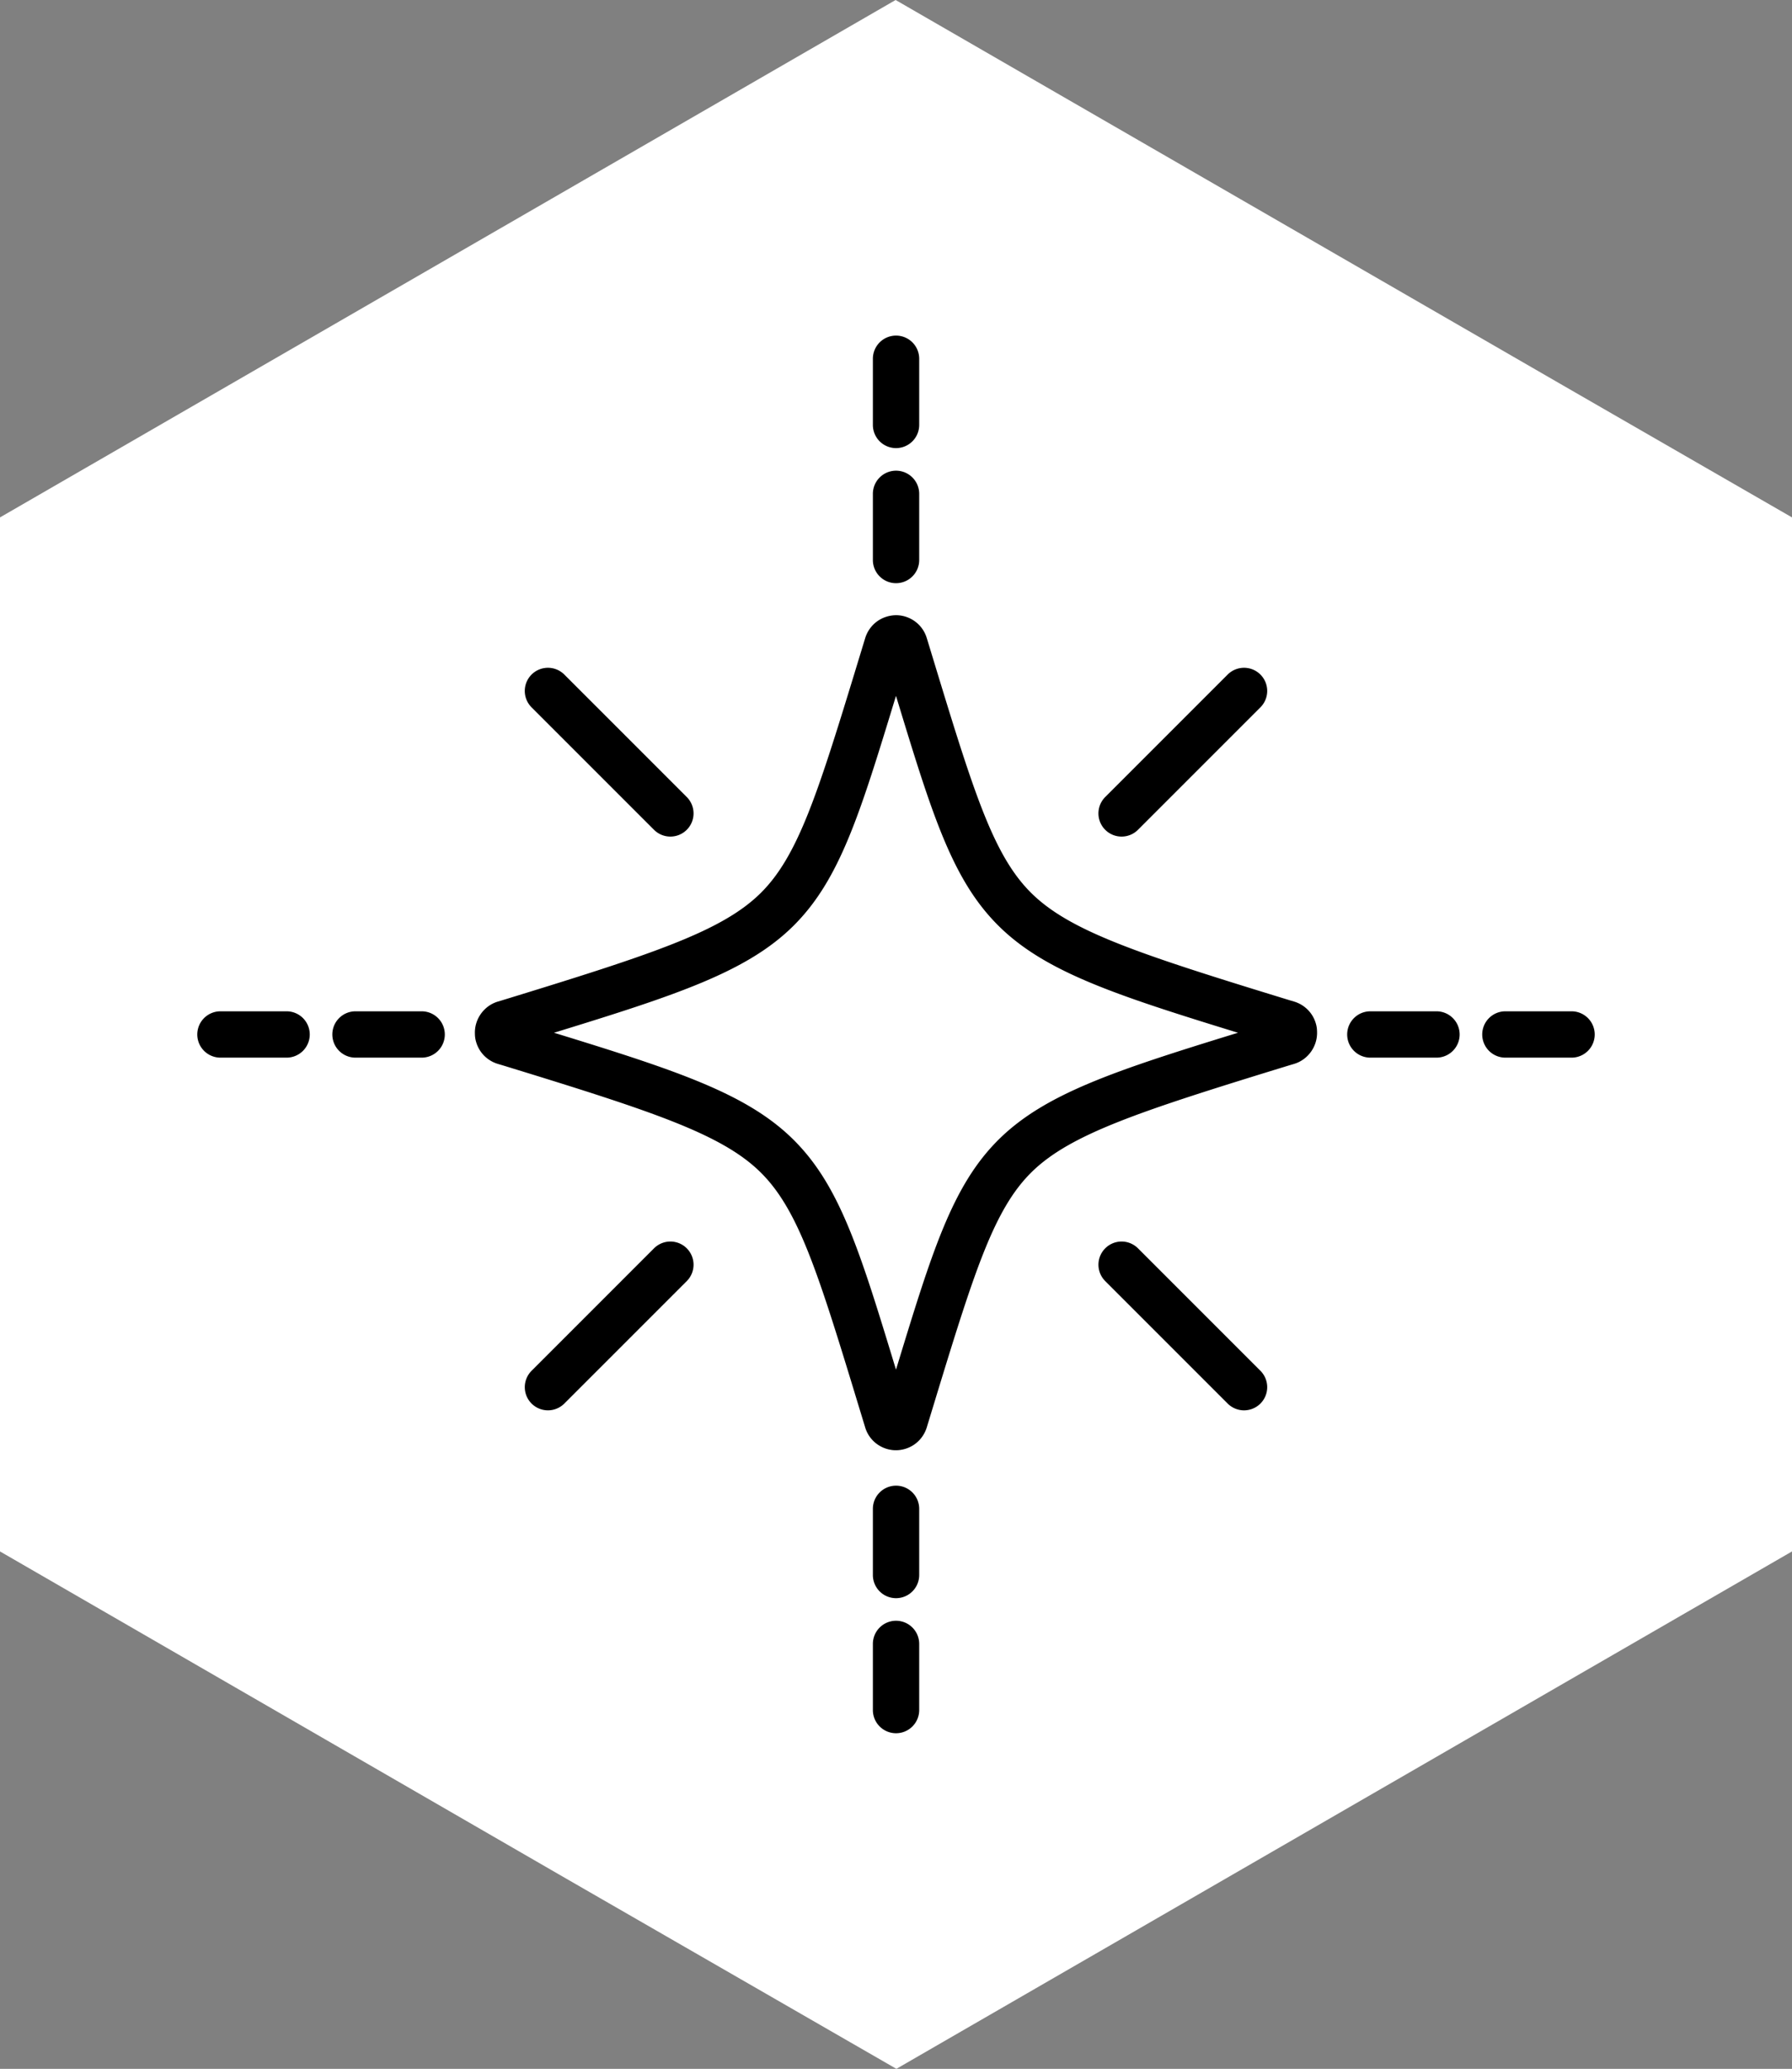
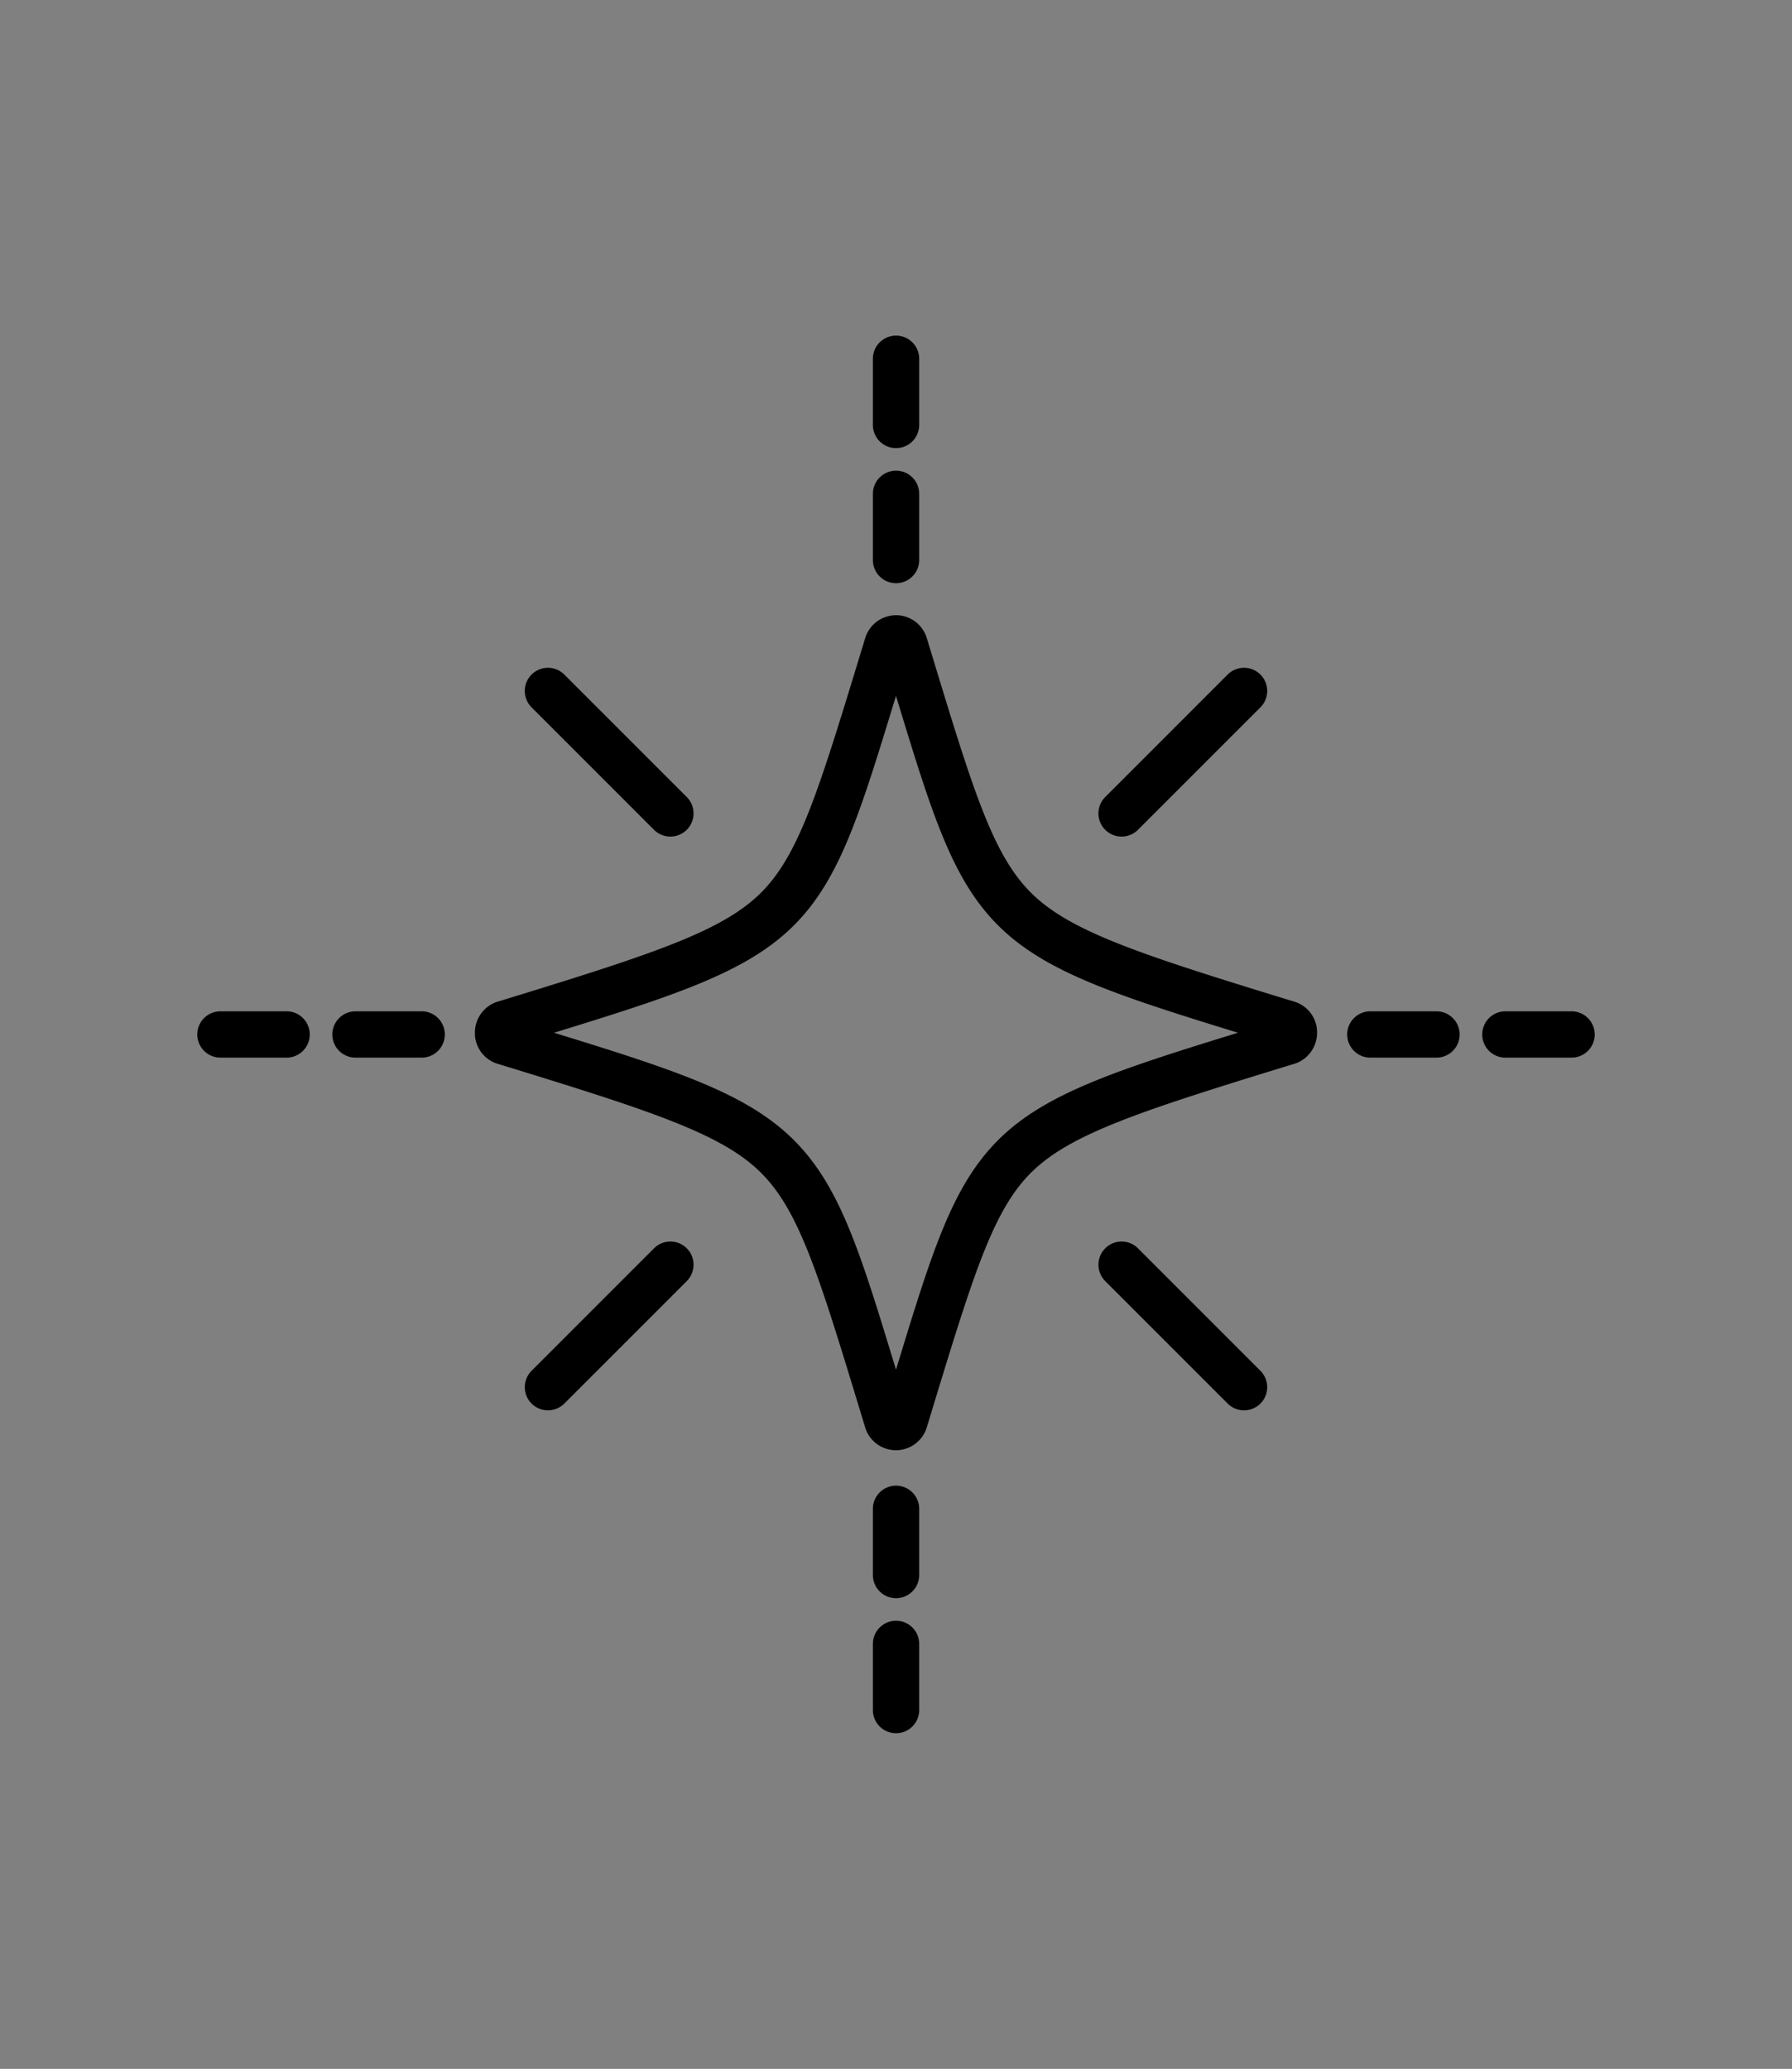
<svg xmlns="http://www.w3.org/2000/svg" id="Layer_1" version="1.1" viewBox="0 0 230.7 266.3" xml:space="preserve" width="230.7" height="266.3">
  <rect x="0" y="0" width="230.7" height="266.3" fill="#808080" stroke="none" />
  <defs id="defs1" />
  <g id="gNorthstar">
-     <path d="M 201.2,49.6 115.3,0 1.2789173e-6,66.6 V 199.7 L 72,241.3 v 0 c 0,0 43.4,25 43.4,25 l 115.3,-66.6 V 66.6 Z" id="pStarBackground" style="fill:#ffffff;fill-opacity:1;stroke:none;stroke-width:2;stroke-dasharray:none;stroke-opacity:1" />
    <path id="pStar" style="fill:#000000;fill-opacity:1;fill-rule:evenodd;stroke:none;stroke-width:0.937;stroke-linecap:round;stroke-linejoin:round;stroke-miterlimit:10" d="m 115.356,43.198 a 2.983,2.983 0 0 0 -2.983,2.983 V 54.697 a 2.983,2.983 0 0 0 2.983,2.983 2.983,2.983 0 0 0 2.981,-2.983 v -8.516 a 2.983,2.983 0 0 0 -2.981,-2.983 z m 0,17.388 a 2.983,2.983 0 0 0 -2.983,2.983 v 8.516 a 2.983,2.983 0 0 0 2.983,2.983 2.983,2.983 0 0 0 2.981,-2.983 v -8.516 a 2.983,2.983 0 0 0 -2.981,-2.983 z m -0.392,18.625 c -0.273,0.027 -0.548,0.081 -0.82,0.165 -1.387,0.421 -2.351,1.484 -2.745,2.71 a 2.983,2.983 0 0 0 -0.013,0.044 l -1.347,4.416 0.002,-0.002 c -4.898,16.028 -7.406,23.746 -12.114,28.411 h -0.002 v 0.002 c -4.985,4.929 -13.92,7.86 -33.146,13.761 l -0.701,0.21 a 2.983,2.983 0 0 0 -0.049,0.015 c -1.755,0.556 -2.958,2.264 -2.89,4.112 0.004,0.306 0.029,0.666 0.179,1.142 0.426,1.374 1.48,2.333 2.699,2.725 a 2.983,2.983 0 0 0 0.06,0.018 l 0.723,0.216 c 19.222,5.896 28.141,8.828 33.125,13.757 4.719,4.665 7.228,12.38 12.114,28.409 h -0.002 l 1.336,4.381 v 0.002 c 0.645,2.207 2.981,3.46 5.177,2.787 1.387,-0.421 2.353,-1.484 2.747,-2.71 a 2.983,2.983 0 0 0 0.013,-0.044 l 1.345,-4.414 v -0.002 c 4.899,-16.028 7.407,-23.747 12.116,-28.411 4.983,-4.927 13.915,-7.86 33.122,-13.755 l 0.009,-0.002 c 0.006,-0.002 0.009,-0.004 0.015,-0.006 l 0.701,-0.209 a 2.983,2.983 0 0 0 0.049,-0.015 c 1.756,-0.557 2.957,-2.265 2.888,-4.114 -0.004,-0.305 -0.028,-0.665 -0.178,-1.14 -0.426,-1.374 -1.48,-2.333 -2.699,-2.725 a 2.983,2.983 0 0 0 -0.06,-0.018 l -0.725,-0.216 0.024,0.006 c -19.239,-5.901 -28.161,-8.831 -33.147,-13.763 -4.719,-4.665 -7.228,-12.38 -12.114,-28.409 l -1.334,-4.381 -0.002,-0.002 c -0.485,-1.66 -1.927,-2.785 -3.547,-2.952 -0.267,-0.028 -0.538,-0.027 -0.811,0 z m -44.423,6.746 a 2.983,2.983 0 0 0 -2.108,0.873 2.983,2.983 0 0 0 0,4.218 l 15.763,15.763 a 2.983,2.983 0 0 0 4.217,0 2.983,2.983 0 0 0 0,-4.218 L 72.65,86.83 a 2.983,2.983 0 0 0 -2.108,-0.873 z m 89.616,0 a 2.983,2.983 0 0 0 -2.11,0.873 l -15.763,15.763 a 2.983,2.983 0 0 0 0,4.218 2.983,2.983 0 0 0 4.218,0 l 15.763,-15.763 a 2.983,2.983 0 0 0 0,-4.218 2.983,2.983 0 0 0 -2.108,-0.873 z m -44.809,3.613 c 4.608,15.131 7.196,23.664 13.23,29.628 5.946,5.88 14.923,8.859 30.796,13.737 -15.865,4.878 -24.85,7.855 -30.797,13.737 a 2.983,2.983 0 0 0 -0.002,0.002 c -6.021,5.965 -8.604,14.495 -13.225,29.628 -4.609,-15.133 -7.195,-23.665 -13.23,-29.63 -5.946,-5.88 -14.924,-8.859 -30.798,-13.737 15.865,-4.878 24.852,-7.855 30.799,-13.737 a 2.983,2.983 0 0 0 0.002,-0.002 c 6.021,-5.965 8.605,-14.495 13.225,-29.626 z M 28.379,130.175 a 2.983,2.983 0 0 0 -2.981,2.981 2.983,2.983 0 0 0 2.981,2.983 h 8.517 a 2.983,2.983 0 0 0 2.981,-2.983 2.983,2.983 0 0 0 -2.981,-2.981 z m 17.388,0 a 2.983,2.983 0 0 0 -2.983,2.981 2.983,2.983 0 0 0 2.983,2.983 h 8.516 a 2.983,2.983 0 0 0 2.983,-2.983 2.983,2.983 0 0 0 -2.983,-2.981 z m 130.648,0 a 2.983,2.983 0 0 0 -2.981,2.981 2.983,2.983 0 0 0 2.981,2.983 h 8.517 a 2.983,2.983 0 0 0 2.981,-2.983 2.983,2.983 0 0 0 -2.981,-2.981 z m 17.388,0 a 2.983,2.983 0 0 0 -2.983,2.981 2.983,2.983 0 0 0 2.983,2.983 h 8.516 a 2.983,2.983 0 0 0 2.983,-2.983 2.983,2.983 0 0 0 -2.983,-2.981 z M 86.305,159.809 a 2.983,2.983 0 0 0 -2.108,0.875 l -15.763,15.763 a 2.983,2.983 0 0 0 0,4.217 2.983,2.983 0 0 0 4.217,0 l 15.763,-15.763 a 2.983,2.983 0 0 0 0,-4.217 2.983,2.983 0 0 0 -2.108,-0.875 z m 58.09,0 a 2.983,2.983 0 0 0 -2.11,0.875 2.983,2.983 0 0 0 0,4.217 l 15.763,15.763 a 2.983,2.983 0 0 0 4.218,0 2.983,2.983 0 0 0 0,-4.217 l -15.763,-15.763 a 2.983,2.983 0 0 0 -2.108,-0.875 z m -29.039,31.425 a 2.983,2.983 0 0 0 -2.983,2.983 v 8.516 a 2.983,2.983 0 0 0 2.983,2.983 2.983,2.983 0 0 0 2.981,-2.983 v -8.516 a 2.983,2.983 0 0 0 -2.981,-2.983 z m 0,17.388 a 2.983,2.983 0 0 0 -2.983,2.981 v 8.517 a 2.983,2.983 0 0 0 2.983,2.981 2.983,2.983 0 0 0 2.981,-2.981 v -8.517 a 2.983,2.983 0 0 0 -2.981,-2.981 z" />
  </g>
</svg>